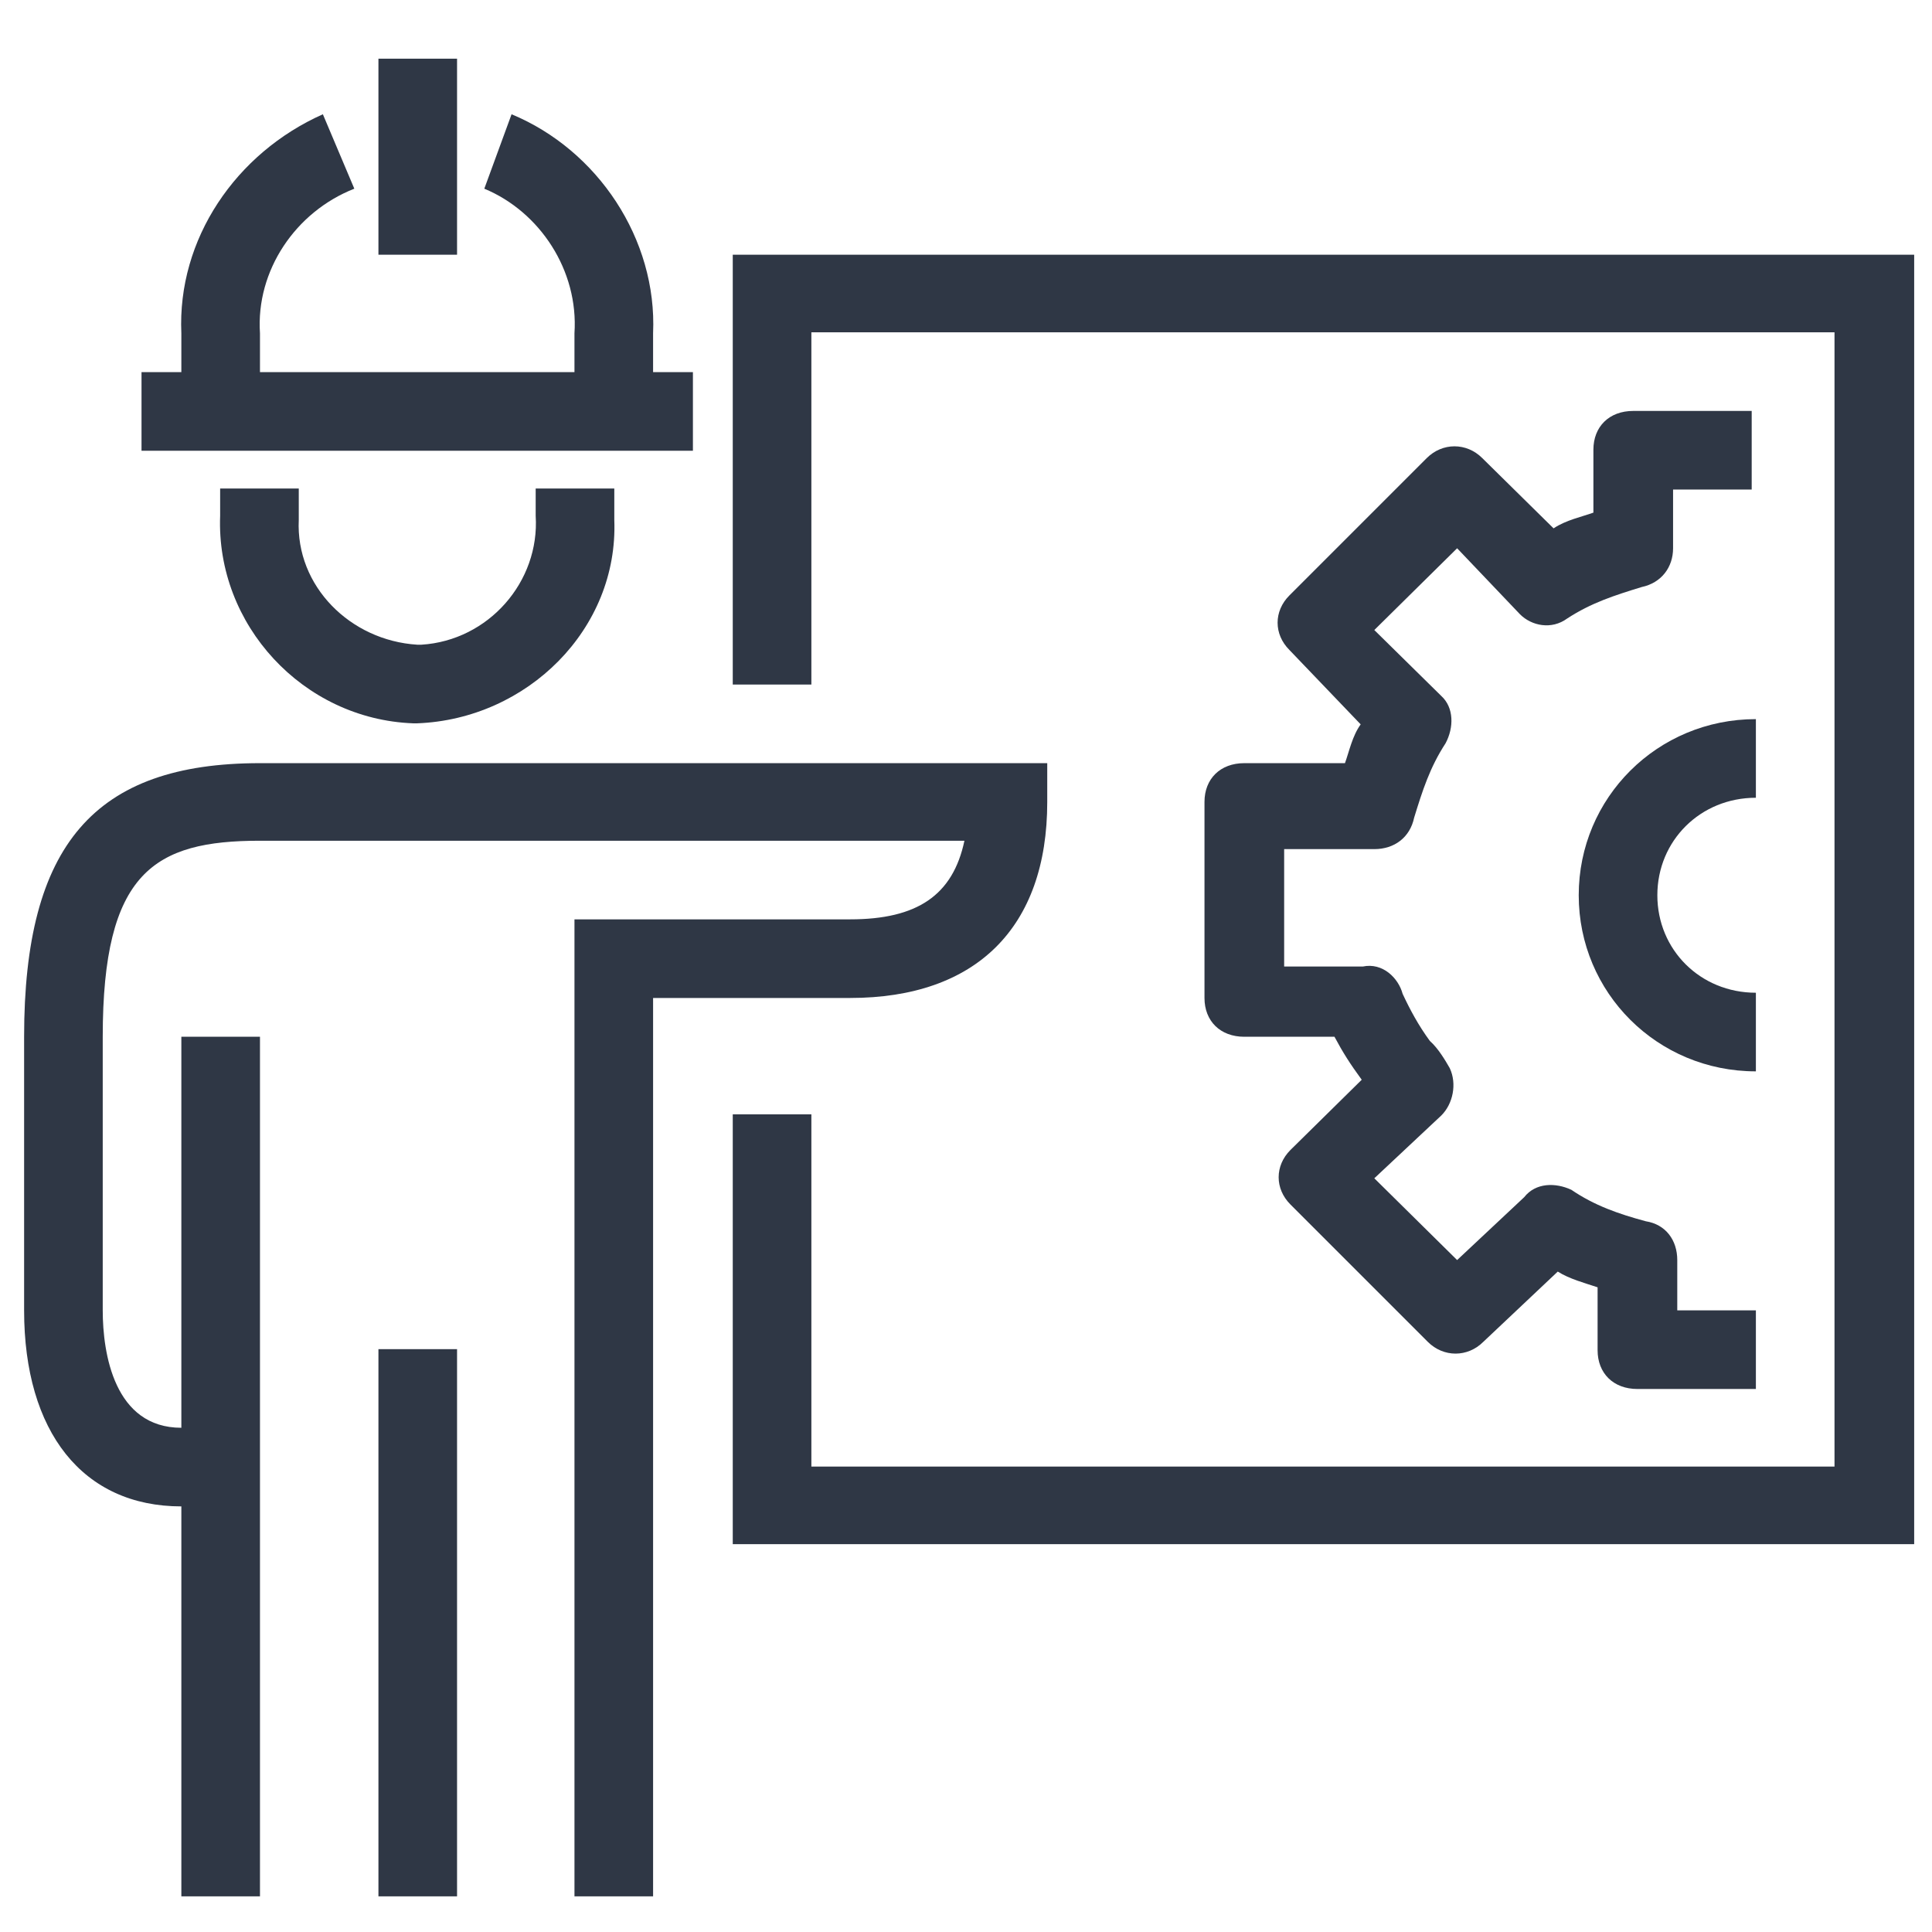
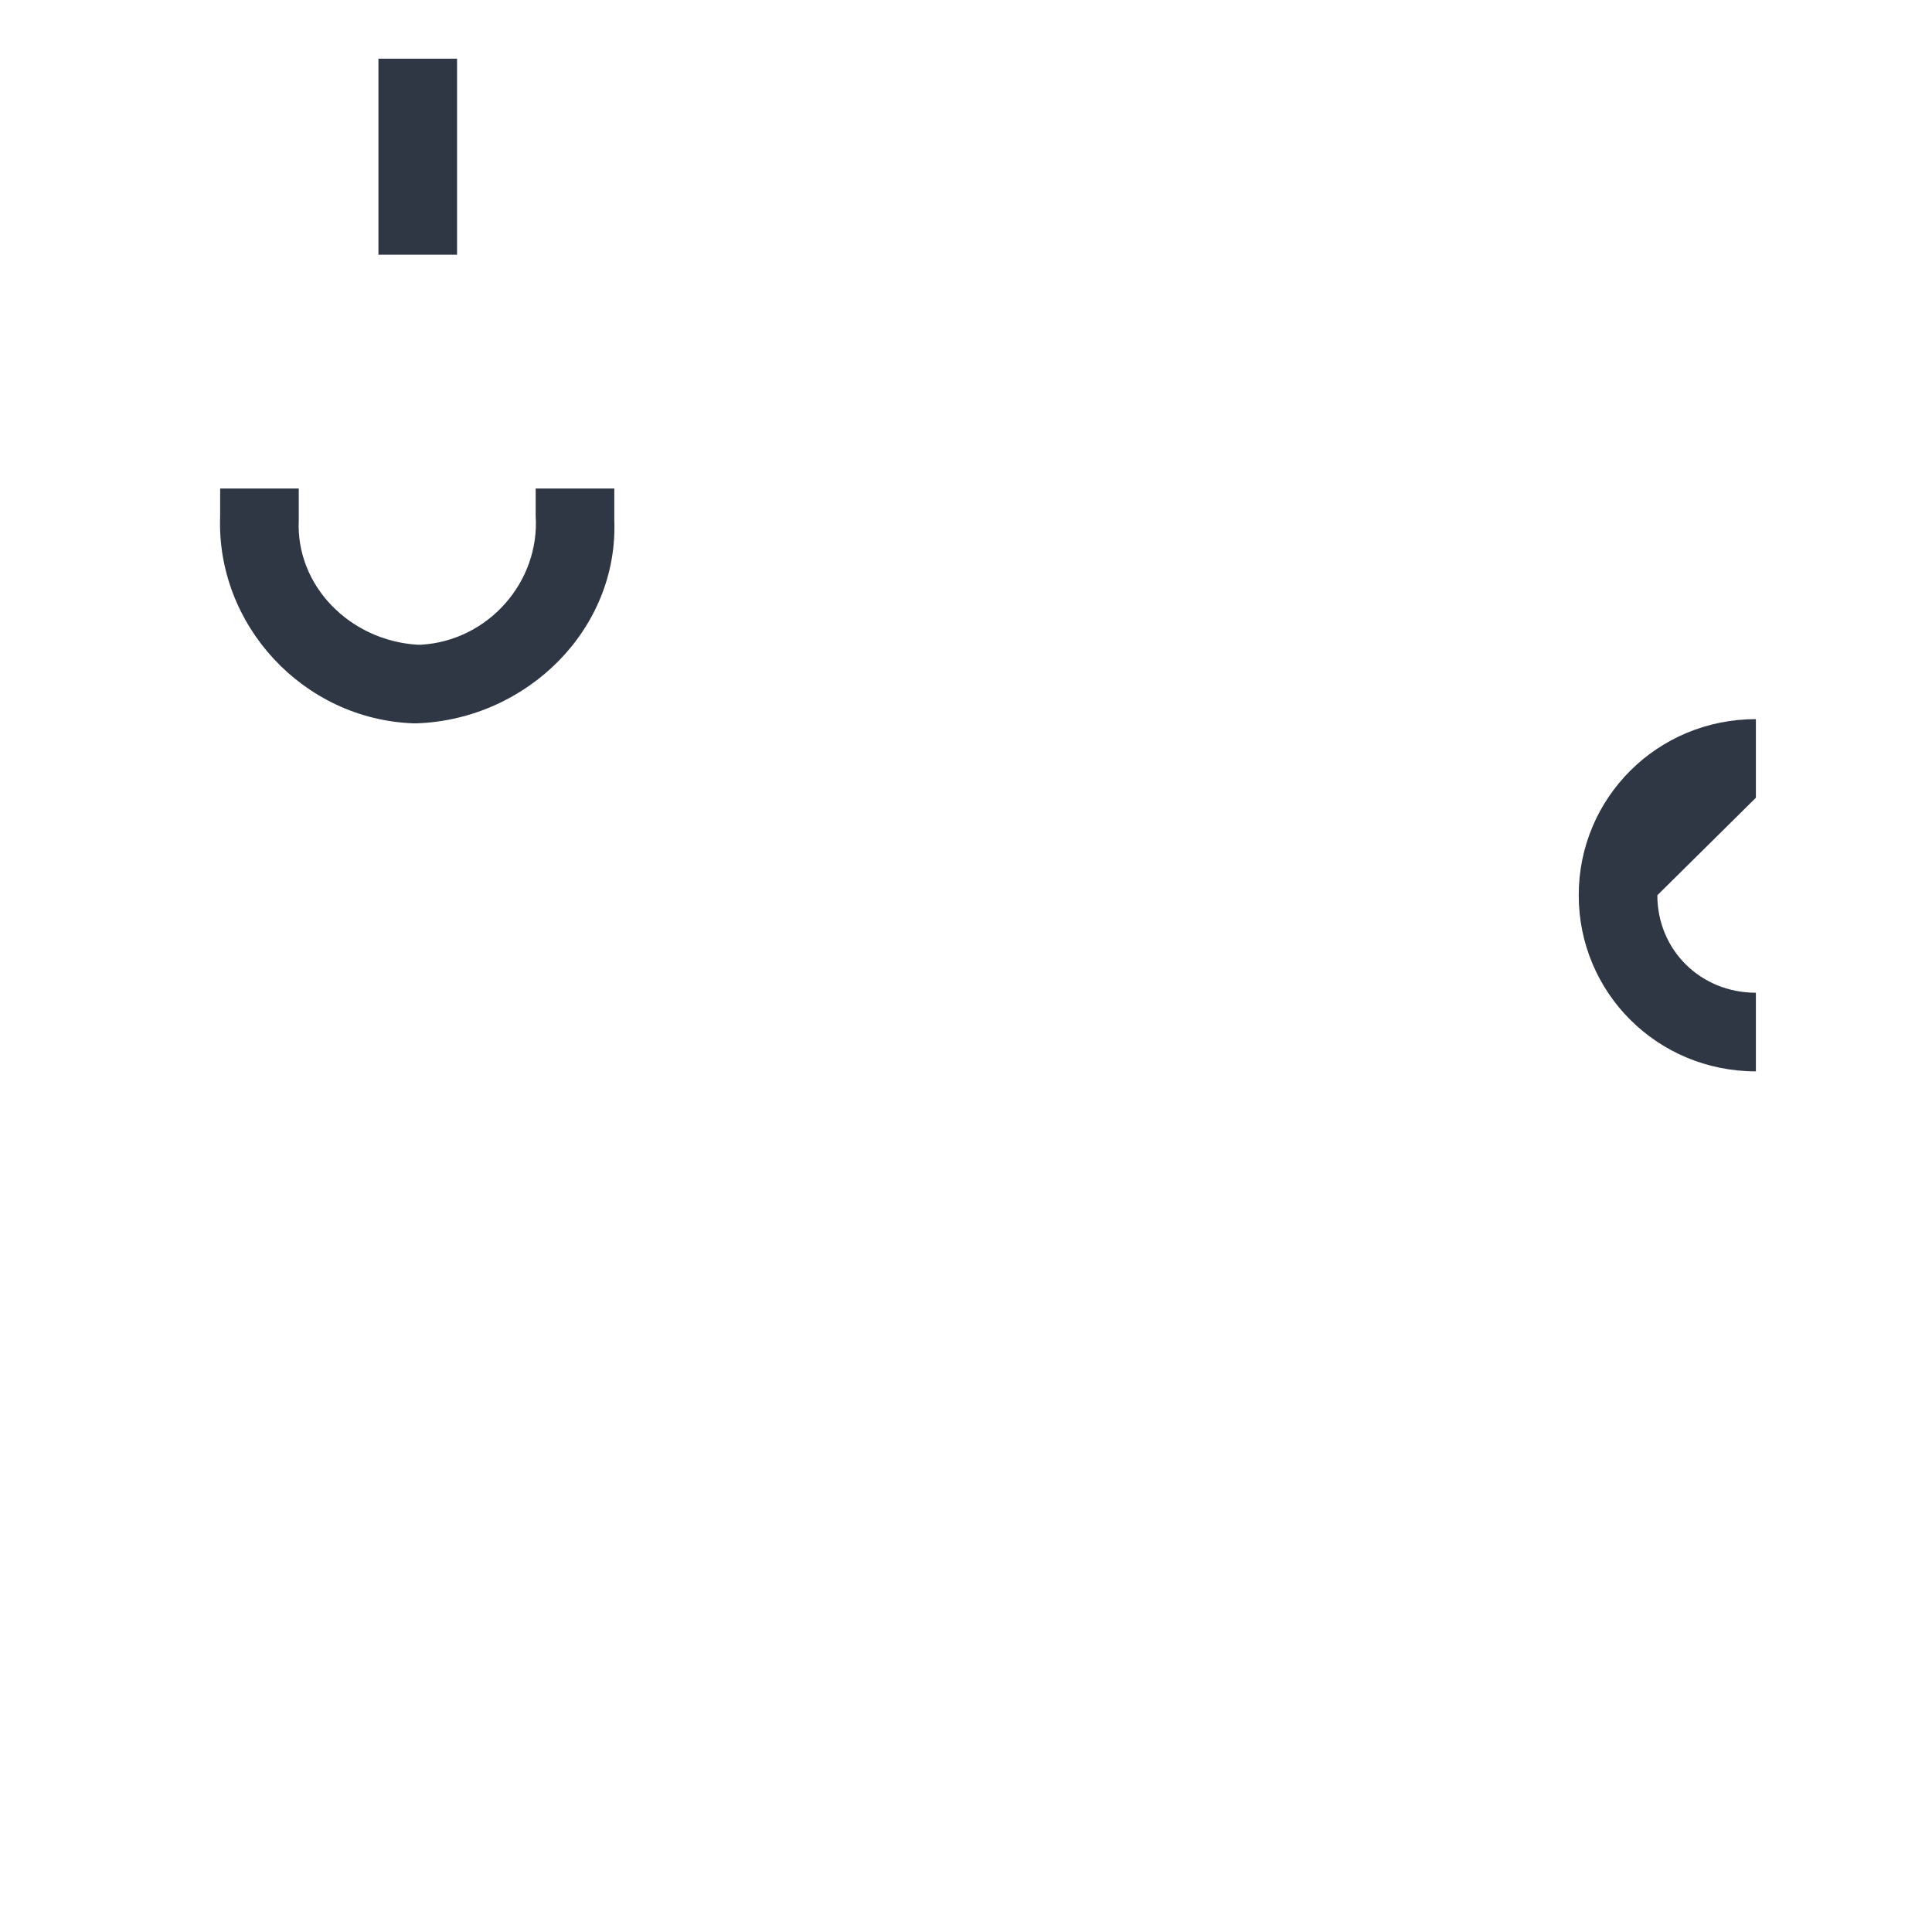
<svg xmlns="http://www.w3.org/2000/svg" version="1.1" viewBox="0 0 184.3 184.3">
  <defs>
    <style>
      .cls-1 {
        fill: none;
      }

      .cls-2 {
        fill: #2f3745;
      }

      .cls-3 {
        clip-path: url(#clippath);
      }
    </style>
    <clipPath id="clippath">
      <rect class="cls-1" x="2.3" y="5.6" width="180.3" height="175.3" />
    </clipPath>
  </defs>
  <g>
    <g id="Layer_1">
      <g class="cls-3">
        <g>
-           <path class="cls-2" d="M69.9,24.3v41h7.5V31.7h97.6v108.2h-97.6v-33.6h-7.5v41h112.7V24.3h-112.7Z" />
          <path class="cls-2" d="M28.5,46.6h-7.5v2.6c-.4,10.4,7.9,19.4,18.4,19.8h.4c10.5-.4,19.2-9,18.8-19.4v-3h-7.5v2.6c.4,6.3-4.5,11.9-10.9,12.3h-.4c-6.4-.4-11.6-5.6-11.3-11.9v-3Z" />
-           <path class="cls-2" d="M99.9,76.5v-3.7H24.8c-15.8,0-22.5,7.8-22.5,26.1v26.1c0,11.6,5.6,18.7,15,18.7v37.3h7.5v-82.1h-7.5v37.3c-6.4,0-7.5-7.1-7.5-11.2v-26.1c0-15.7,4.9-18.7,15-18.7h67.2c-1.1,5.2-4.5,7.5-10.9,7.5h-26.3v93.3h7.5v-85.8h18.8c12,0,18.8-6.7,18.8-18.7Z" />
-           <path class="cls-2" d="M36.1,128.7h7.5v52.2h-7.5v-52.2Z" />
-           <path class="cls-2" d="M118.7,72.8c-2.3,0-3.8,1.5-3.8,3.7v18.7c0,2.2,1.5,3.7,3.8,3.7h8.6c.8,1.5,1.5,2.6,2.6,4.1l-6.8,6.7c-1.5,1.5-1.5,3.7,0,5.2h0l13.1,13.1c1.5,1.5,3.8,1.5,5.3,0h0l7.1-6.7c1.1.7,2.6,1.1,3.8,1.5v6c0,2.2,1.5,3.7,3.8,3.7h11.3v-7.5h-7.5v-4.8c0-1.9-1.1-3.4-3-3.7-2.6-.7-4.9-1.5-7.1-3-1.5-.7-3.4-.7-4.5.7l-6.4,6-7.9-7.8,6.4-6c1.1-1.1,1.5-3,.8-4.5-.4-.7-1.1-1.9-1.9-2.6-1.1-1.5-1.9-3-2.6-4.5-.4-1.5-1.9-3-3.8-2.6h-7.5v-11.2h8.6c1.9,0,3.4-1.1,3.8-3,.8-2.6,1.5-4.8,3-7.1.8-1.5.8-3.4-.4-4.5l-6.4-6.3,7.9-7.8,6,6.3c1.1,1.1,3,1.5,4.5.4,2.3-1.5,4.5-2.2,7.1-3,1.9-.4,3-1.9,3-3.7v-5.6h7.5v-7.5h-11.3c-2.3,0-3.8,1.5-3.8,3.7v6c-1.1.4-2.6.7-3.8,1.5l-6.8-6.7c-1.5-1.5-3.8-1.5-5.3,0h0l-13.1,13.1c-1.5,1.5-1.5,3.7,0,5.2h0l6.8,7.1c-.8,1.1-1.1,2.6-1.5,3.7h-9.8Z" />
-           <path class="cls-2" d="M167.5,76.1v-7.5c-9.4,0-16.9,7.5-16.9,16.8s7.5,16.8,16.9,16.8v-7.5c-5.3,0-9.4-4.1-9.4-9.3s4.1-9.3,9.4-9.3Z" />
+           <path class="cls-2" d="M167.5,76.1v-7.5c-9.4,0-16.9,7.5-16.9,16.8s7.5,16.8,16.9,16.8v-7.5c-5.3,0-9.4-4.1-9.4-9.3Z" />
          <path class="cls-2" d="M36.1,5.6h7.5v18.7h-7.5V5.6Z" />
-           <path class="cls-2" d="M66.1,35.5h-3.8v-3.7c.4-9-5.3-17.5-13.5-20.9l-2.6,7.1c5.3,2.2,9,7.8,8.6,13.8v3.7h-30v-3.7c-.4-6,3.4-11.6,9-13.8l-3-7.1c-8.3,3.7-13.9,11.9-13.5,20.9v3.7h-3.8v7.5h52.6v-7.5Z" />
        </g>
      </g>
    </g>
  </g>
</svg>